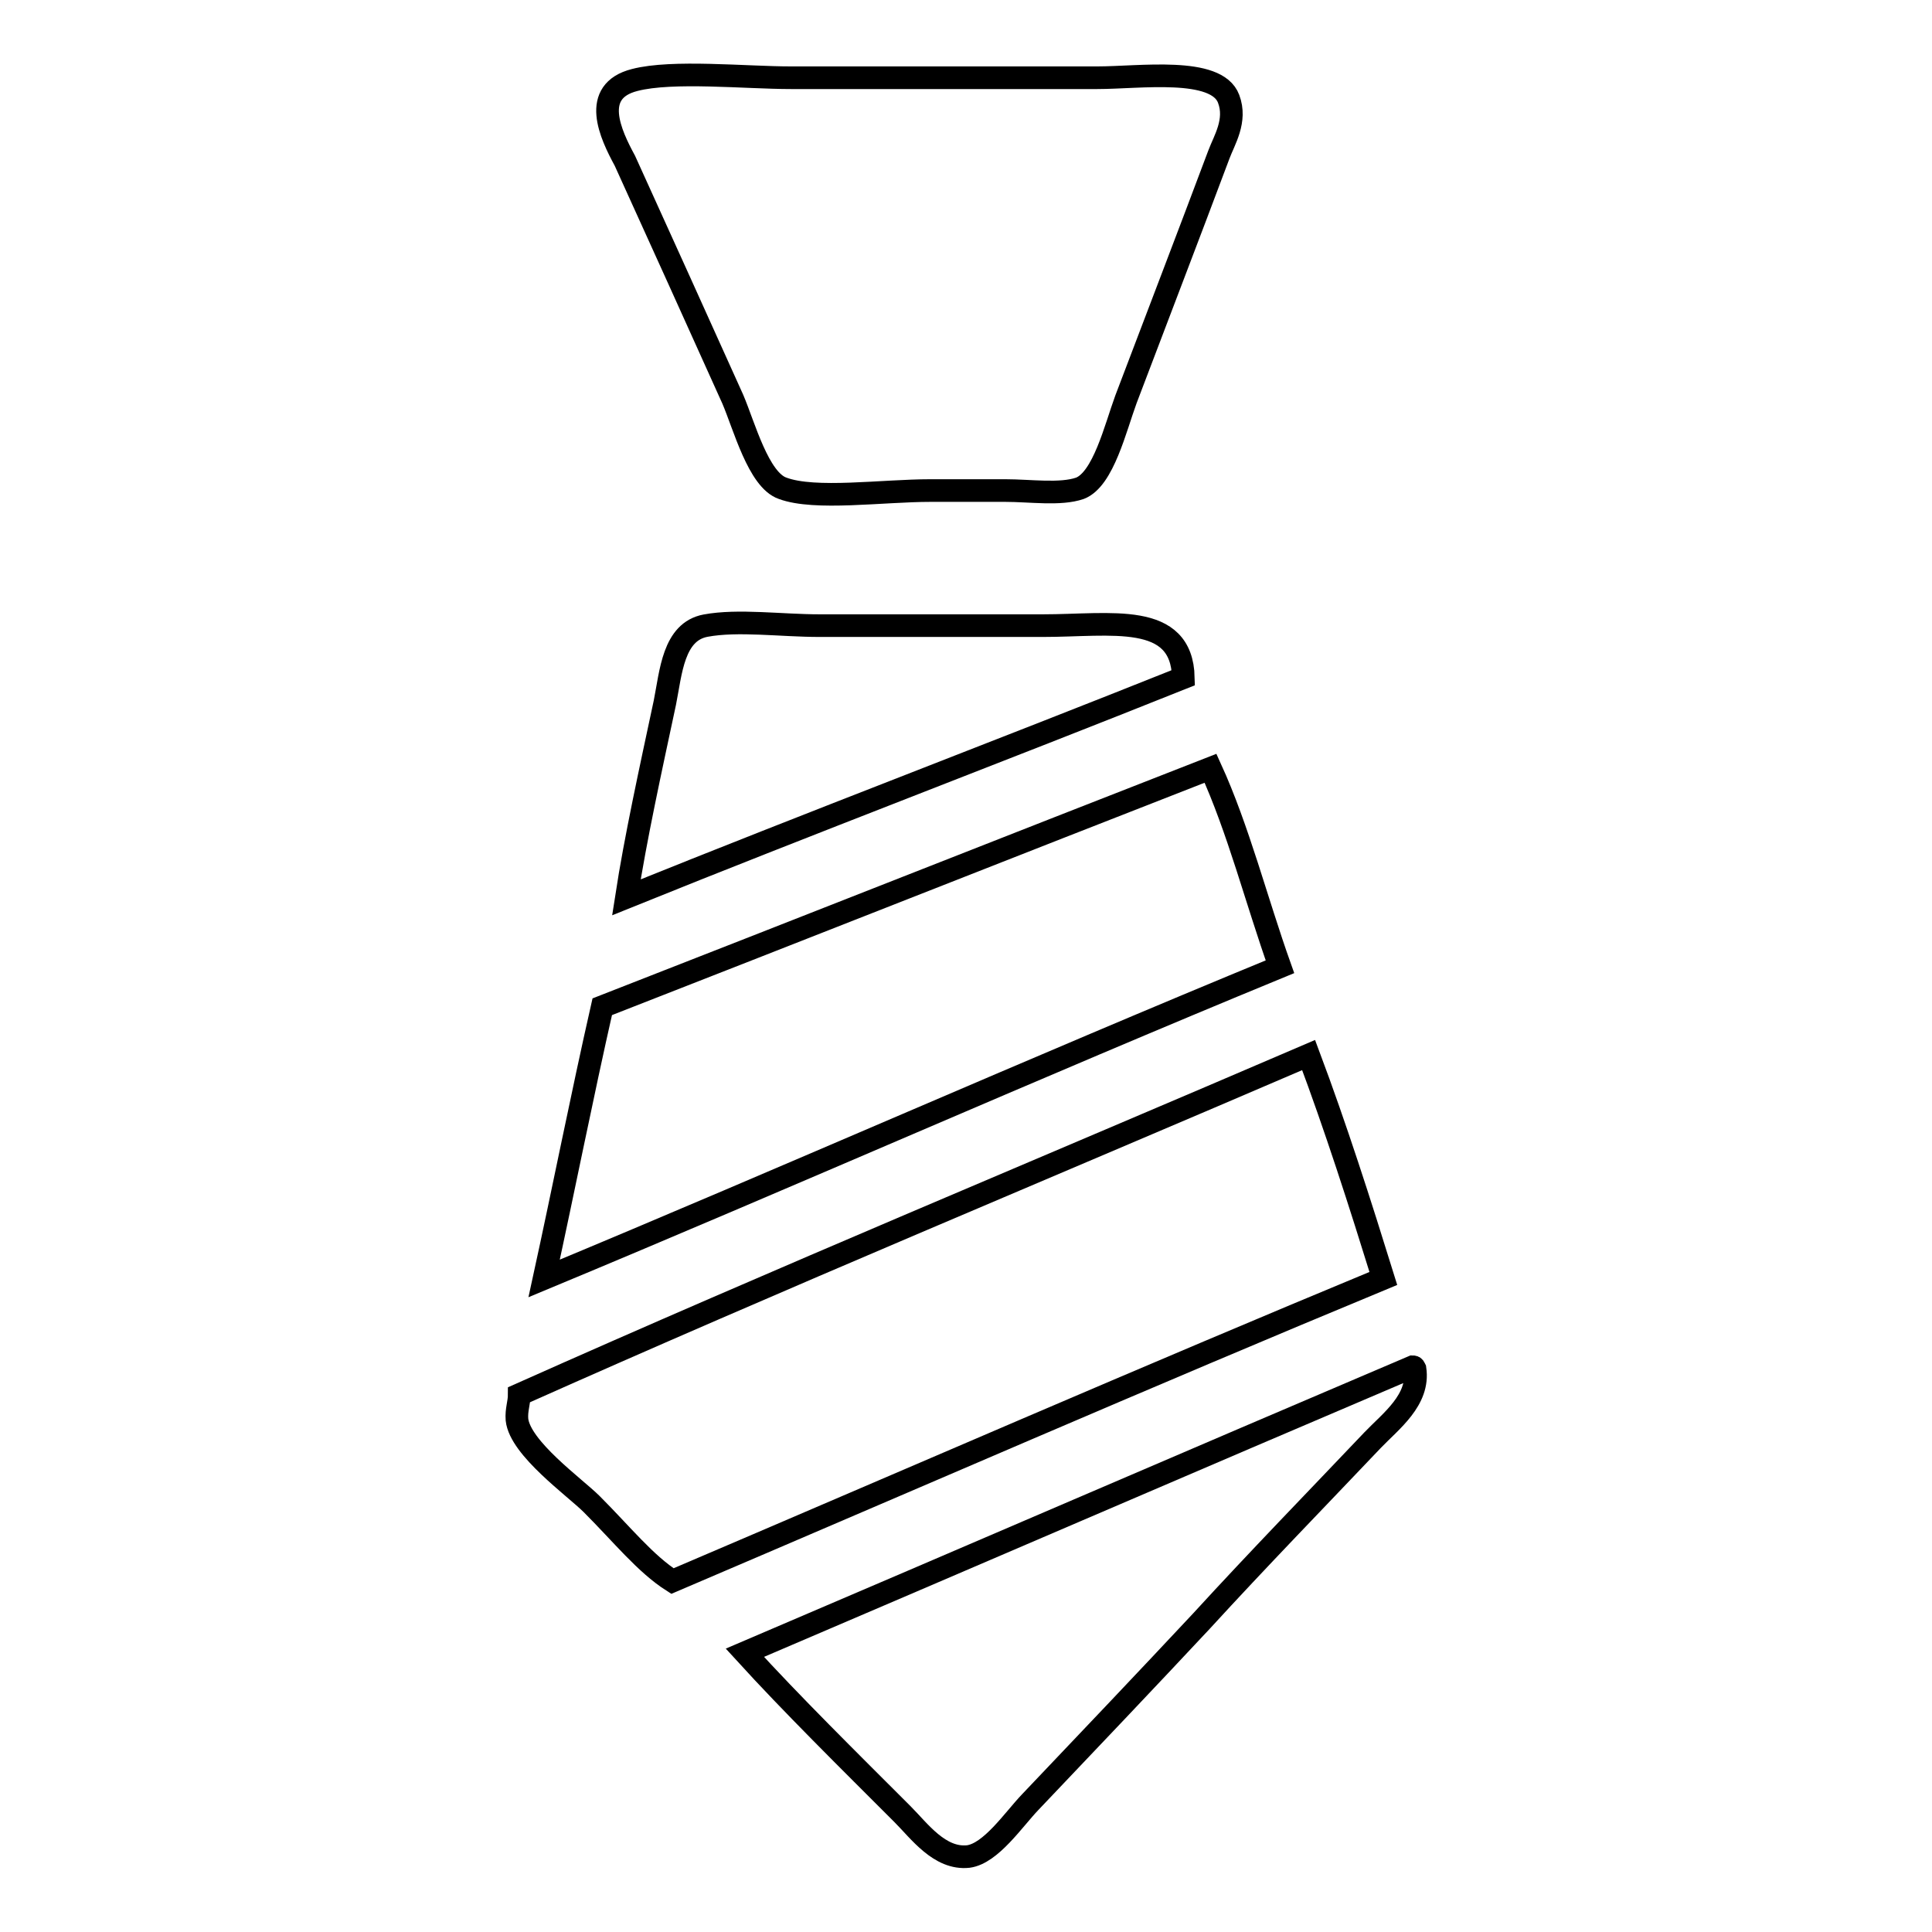
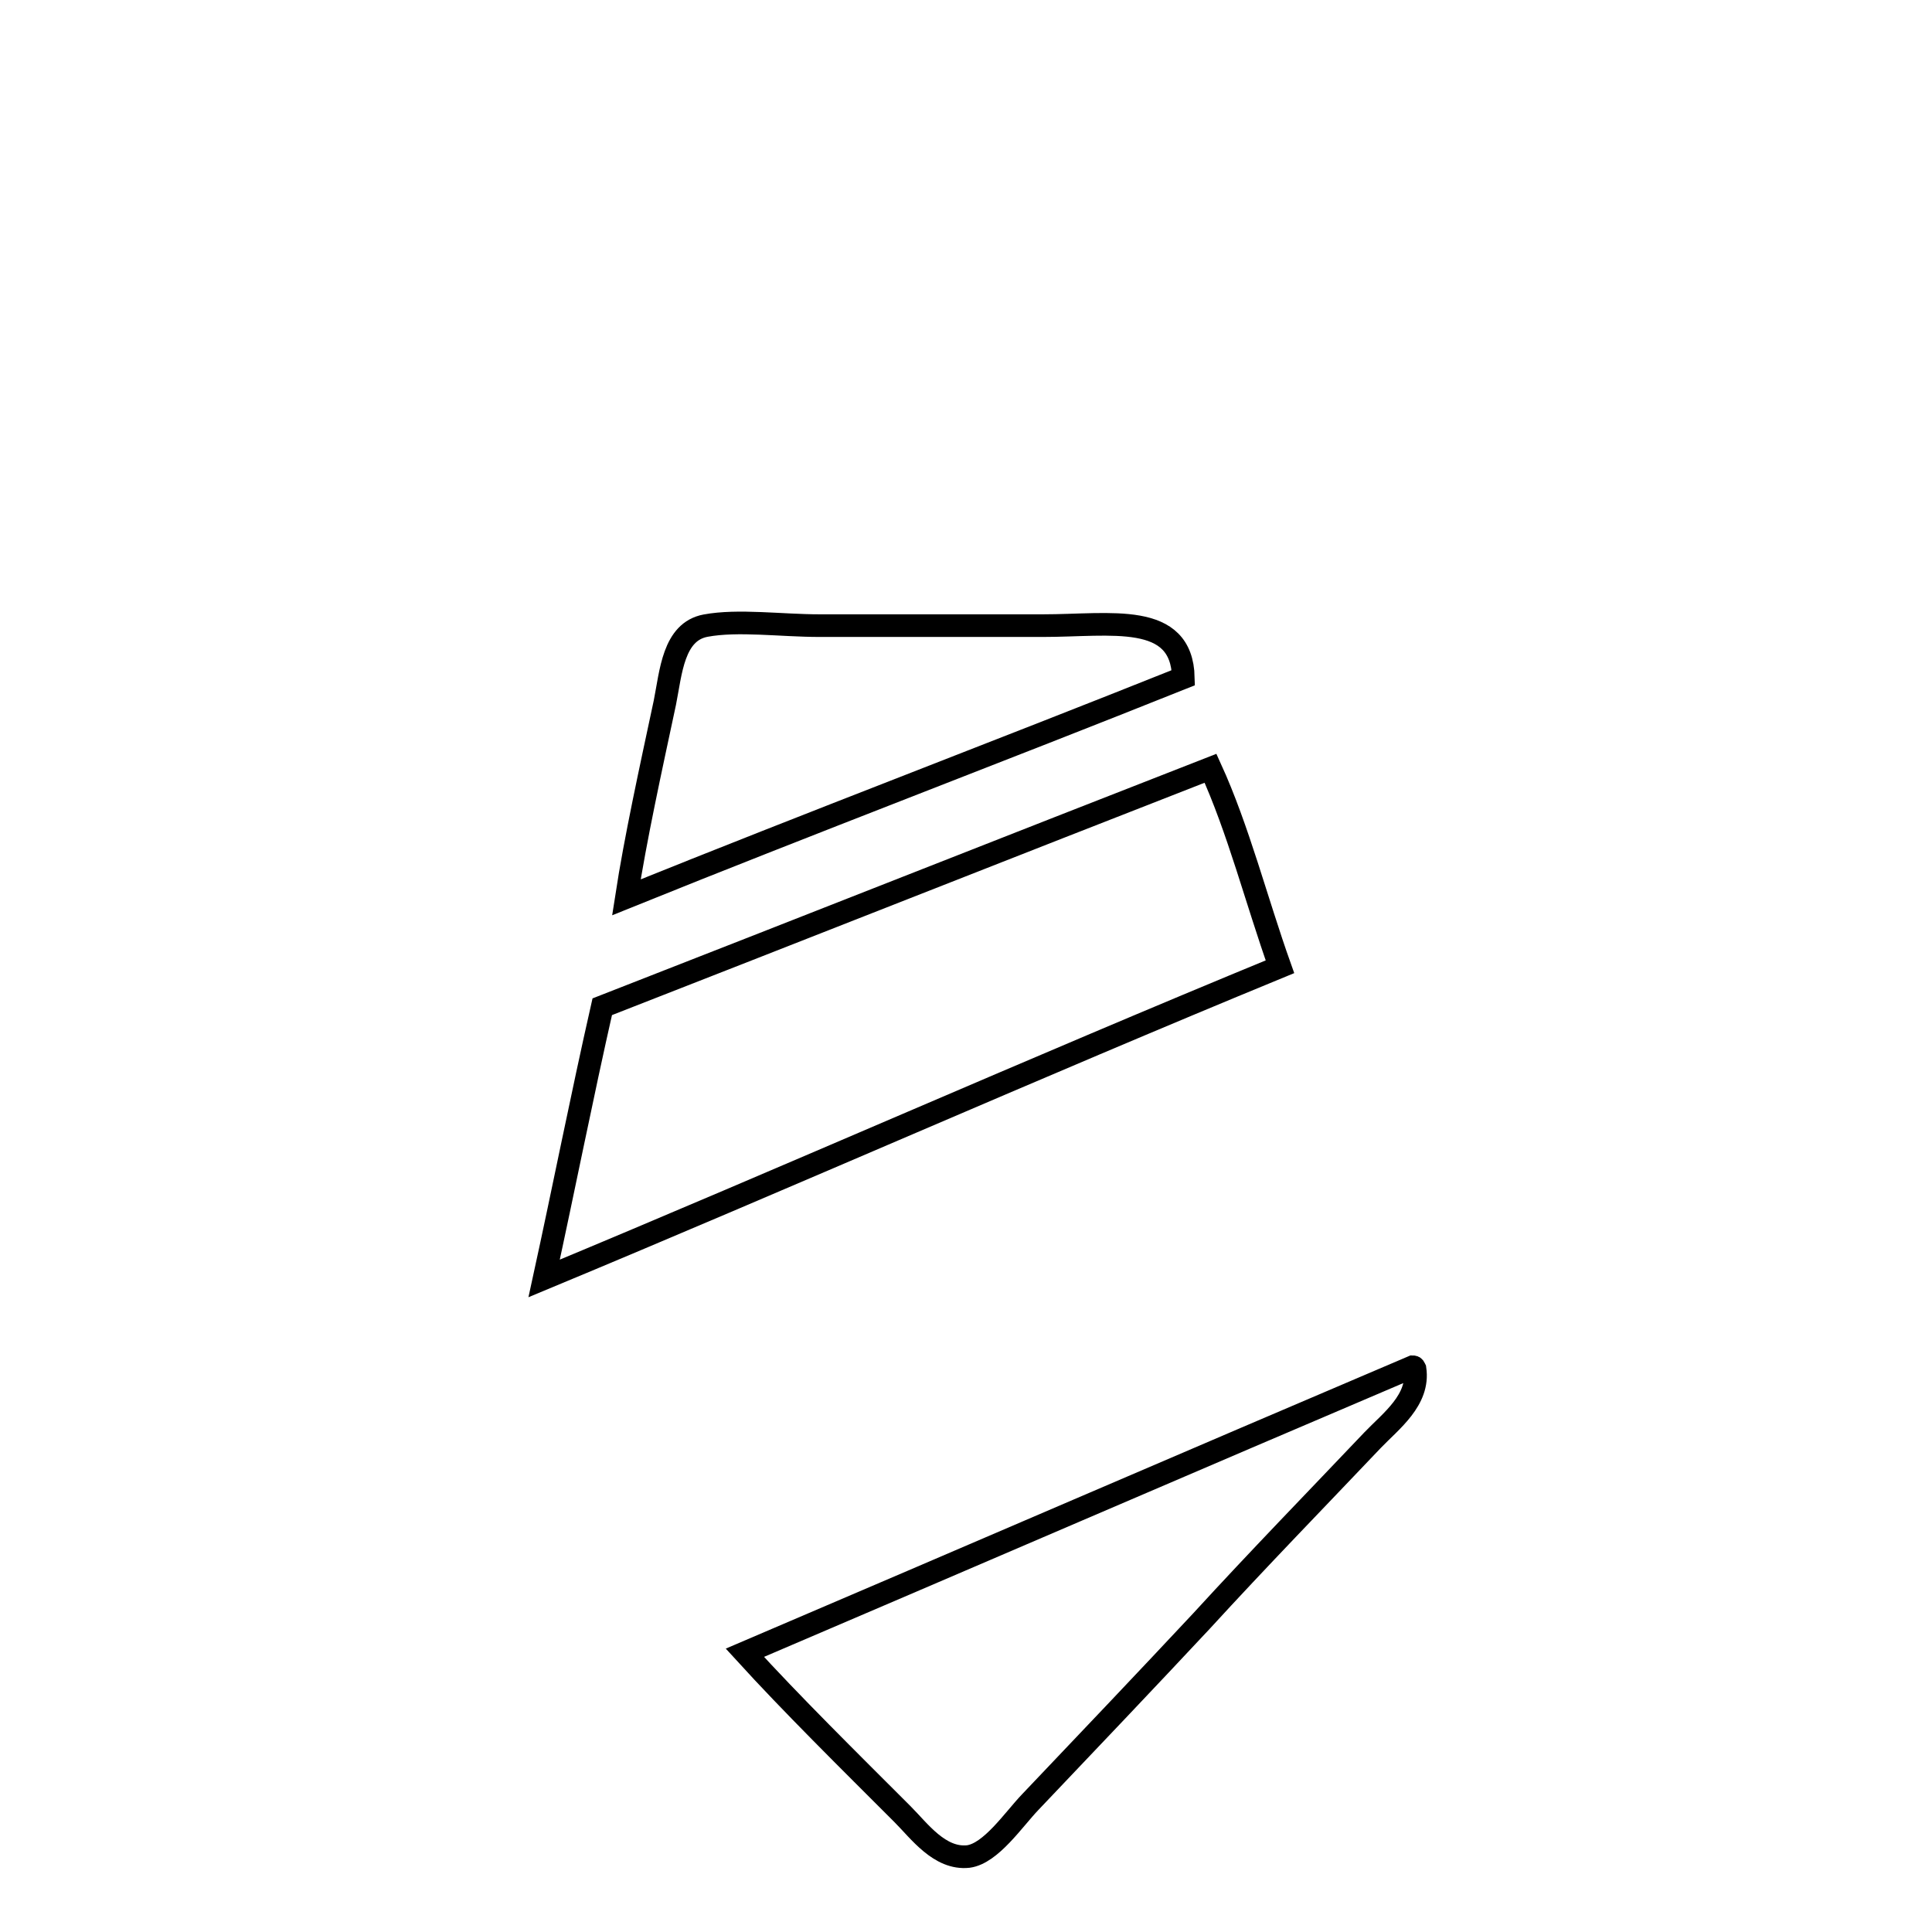
<svg xmlns="http://www.w3.org/2000/svg" version="1.1" x="0px" y="0px" viewBox="0 0 256 256" enable-background="new 0 0 256 256" xml:space="preserve">
  <g>
    <g>
-       <path stroke-width="3" fill-opacity="0" stroke="#000000" d="M84.1,10.6c5-1.3,14.7-0.3,20.7-0.3c13.8,0,26.2,0,40.6,0c5.6,0,15.8-1.5,17.4,2.8c1.1,2.9-0.6,5.5-1.3,7.4c-4.2,11.2-7.9,20.8-12.3,32.4c-1.4,3.8-3,10.6-6.1,11.8c-2.6,0.9-6.6,0.3-9.9,0.3c-3.3,0-6.5,0-9.9,0c-6.4,0-15.3,1.3-19.6-0.3c-3.2-1.1-5.1-8.3-6.6-11.8c-5-11.1-9.3-20.6-14.3-31.6C80.9,17.8,78.2,12.1,84.1,10.6z" />
      <path stroke-width="3" fill-opacity="0" stroke="#000000" d="M156.8,89.8c-24.5,9.8-49.3,19.2-73.8,29.1c1.2-7.8,3.2-16.9,5.1-25.8c0.8-4,1.1-9.4,5.4-10.2c4.3-0.8,10,0,15.1,0c10.6,0,18.3,0,29.6,0C147.2,82.9,156.6,81,156.8,89.8z" />
      <path stroke-width="3" fill-opacity="0" stroke="#000000" d="M160.4,101.8c3.7,8.1,6.1,17.6,9.2,26.3c-32.8,13.5-64.8,27.7-97.5,41.3c2.6-11.9,5-24.1,7.7-36C106.7,122.9,133.5,112.3,160.4,101.8z" />
-       <path stroke-width="3" fill-opacity="0" stroke="#000000" d="M173.4,139.8c3.6,9.6,6.8,19.6,9.9,29.6c-31.6,13.1-62.8,26.7-94.2,40.1c-3.6-2.3-6.7-6.2-10.7-10.2c-2.2-2.2-9.5-7.4-9.9-11.2c-0.1-1.3,0.3-2.2,0.3-3.3C103.3,169.4,138.5,154.8,173.4,139.8z" />
      <path stroke-width="3" fill-opacity="0" stroke="#000000" d="M187.2,181.1c0.2,0,0.2,0.1,0.3,0.3c0.6,4.1-3.2,6.9-5.6,9.4c-7.5,7.9-15.1,15.7-22.7,24c-7.1,7.6-15,15.9-22.7,24c-2.2,2.3-5.2,6.8-8.2,7.2c-3.8,0.4-6.5-3.4-8.7-5.6c-7.2-7.2-14.7-14.6-20.9-21.4C128.2,206.4,157.6,193.7,187.2,181.1z" />
    </g>
  </g>
</svg>